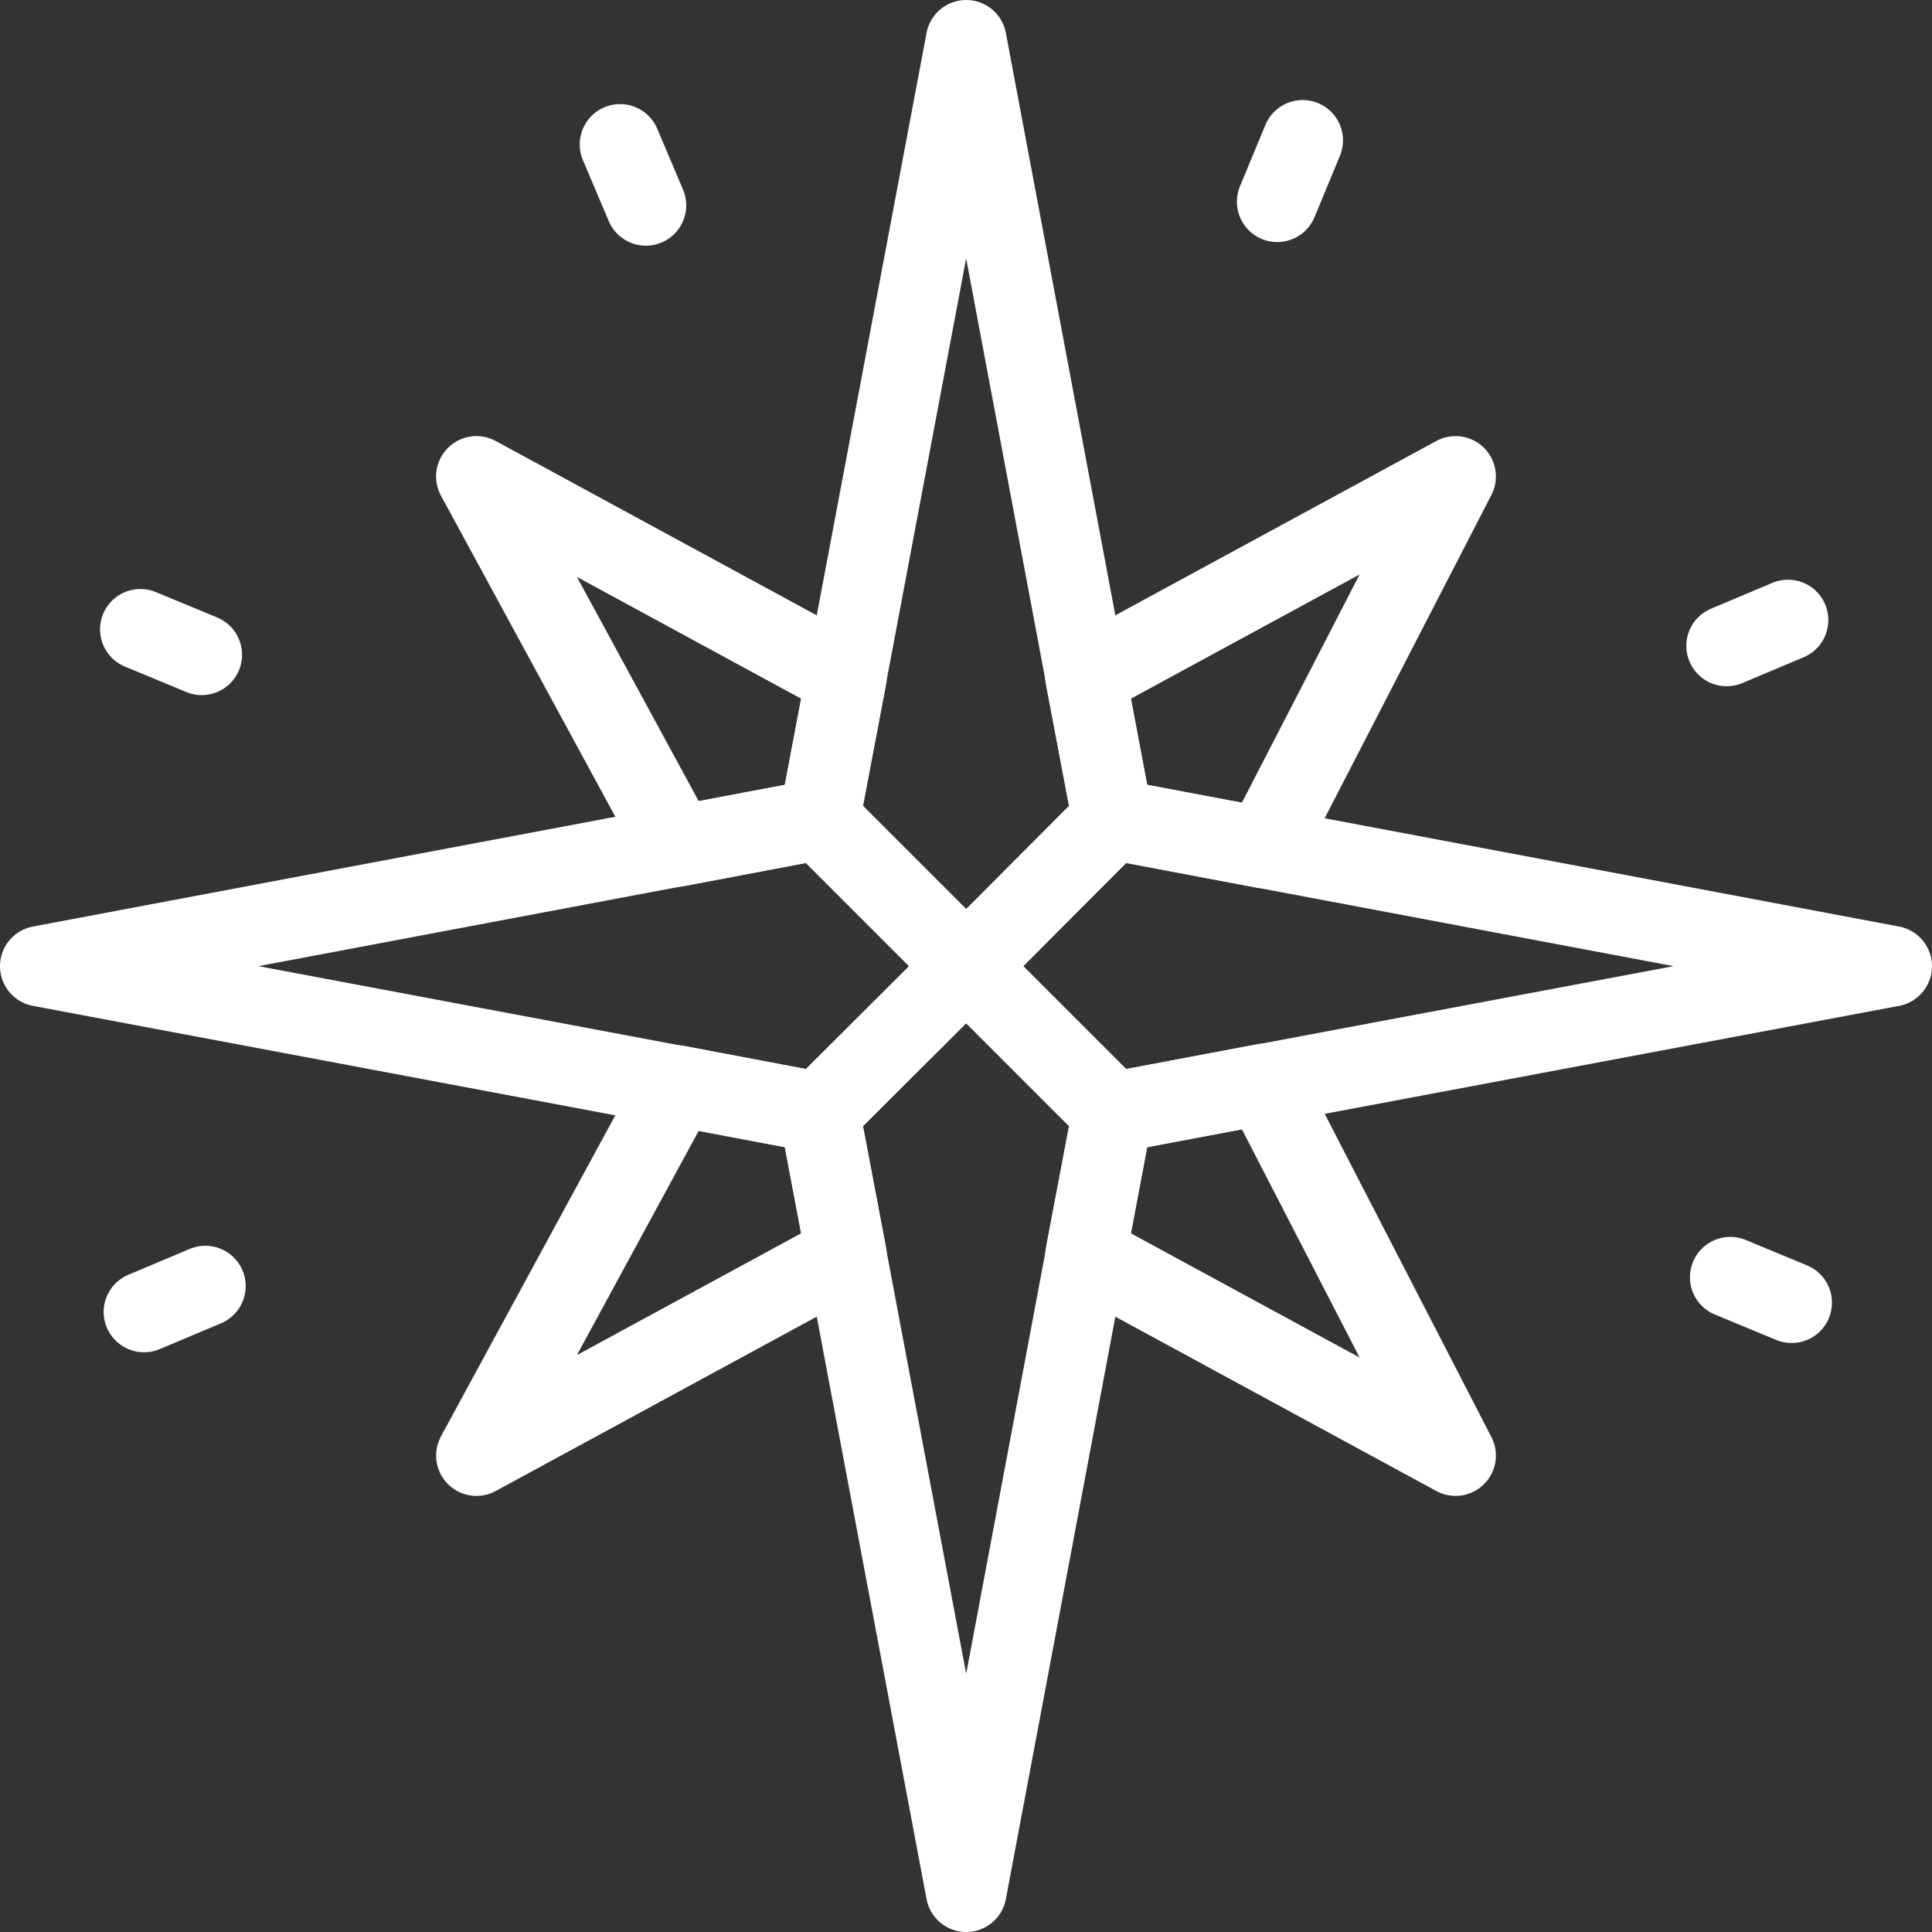
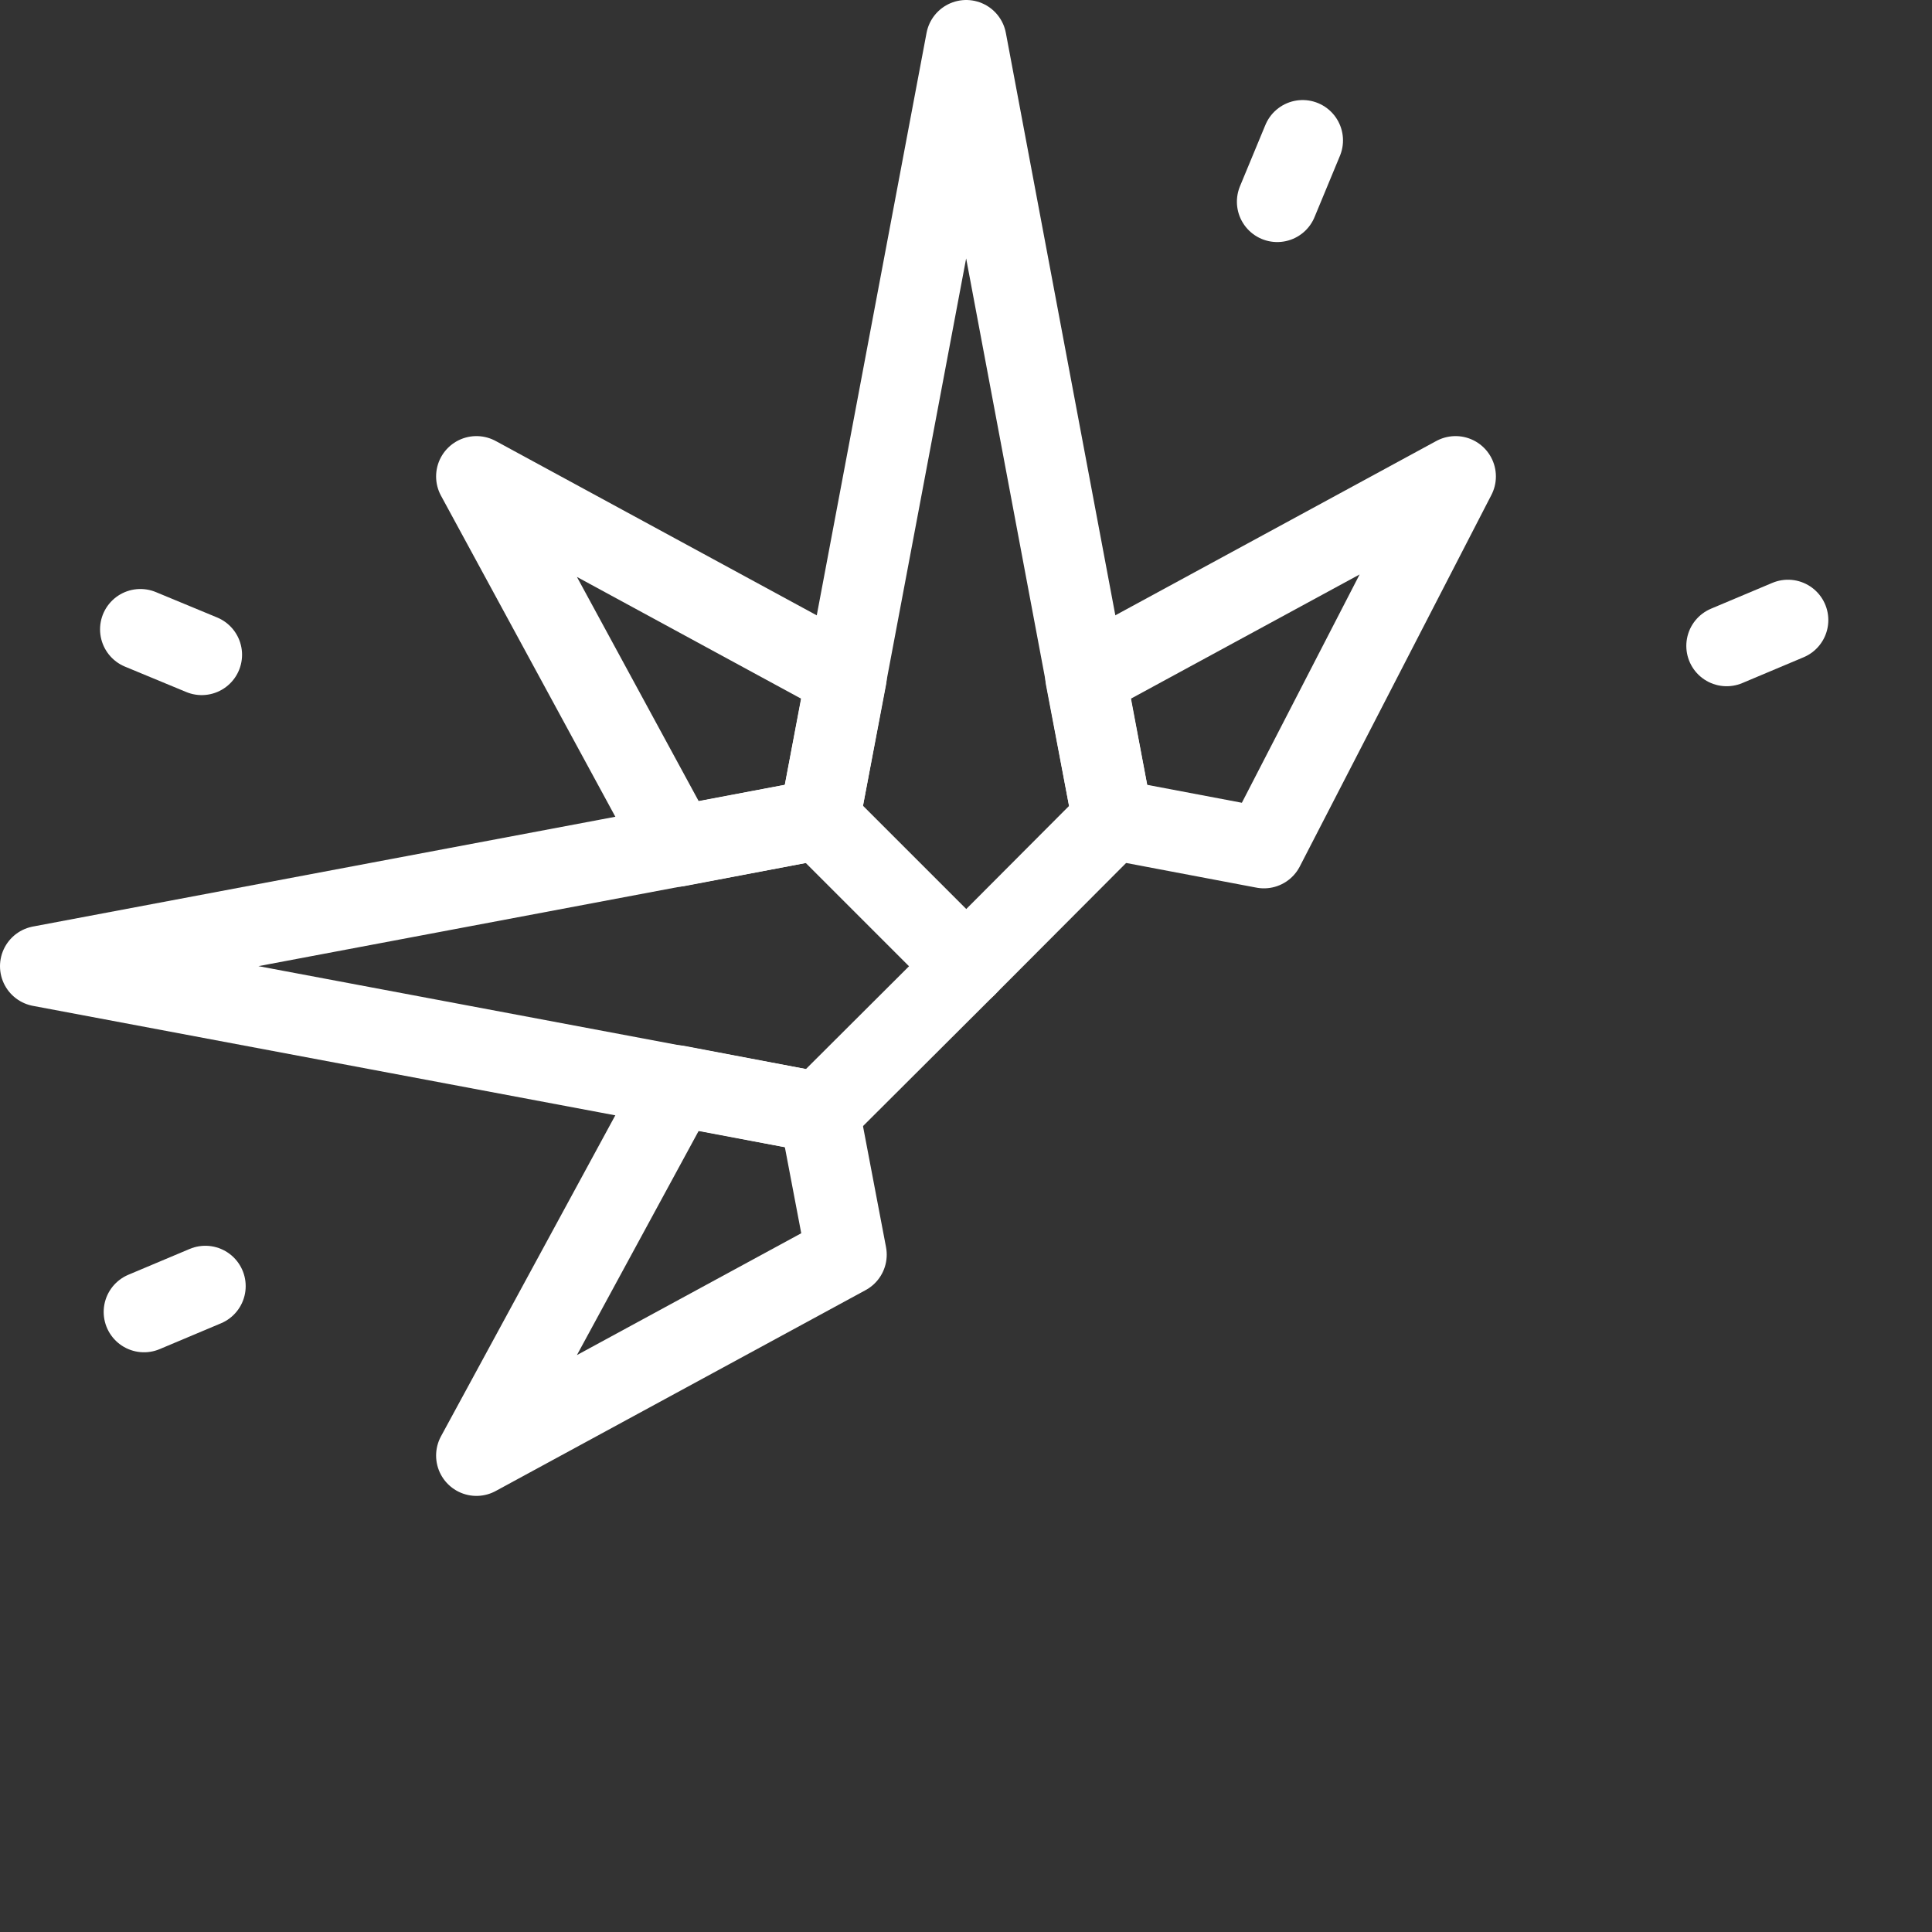
<svg xmlns="http://www.w3.org/2000/svg" id="Calque_1" viewBox="0 0 47.89 47.89">
  <rect x="0" y="0" width="47.89" height="47.89" fill="#333333" stroke="none" />
  <defs>
    <style>.cls-1{fill:none;stroke:#fff;stroke-linecap:round;stroke-linejoin:round;stroke-width:2px;}</style>
  </defs>
  <polygon class="cls-1" points="31.33 21.02 36.08 11.81 26.91 16.79 27.58 20.31 31.33 21.02" />
  <polygon class="cls-1" points="16.79 26.91 11.81 36.08 20.98 31.1 20.31 27.58 16.79 26.91" />
-   <polygon class="cls-1" points="31.33 26.87 27.58 27.58 26.91 31.1 36.08 36.08 31.33 26.87" />
  <polygon class="cls-1" points="20.98 16.79 11.81 11.81 16.79 20.98 20.31 20.31 20.98 16.79" />
  <polygon class="cls-1" points="23.95 1 20.31 20.31 23.95 23.95 27.58 20.31 23.95 1" />
-   <polygon class="cls-1" points="23.95 23.95 20.31 27.58 23.95 46.89 25.04 41.1 27.58 27.58 23.95 23.95" />
-   <polygon class="cls-1" points="27.58 20.31 23.95 23.95 27.58 27.58 46.89 23.95 27.58 20.31" />
  <polygon class="cls-1" points="20.31 20.31 1 23.95 20.31 27.58 23.95 23.95 20.31 20.31" />
  <g id="_x3C_Répétition_radiale_x3E_">
    <line class="cls-1" x1="3.57" y1="32.52" x2="5.09" y2="31.88" />
  </g>
  <g id="_x3C_Répétition_radiale_x3E_-2">
    <line class="cls-1" x1="3.48" y1="15.6" x2="5" y2="16.23" />
  </g>
  <g id="_x3C_Répétition_radiale_x3E_-3">
-     <line class="cls-1" x1="15.37" y1="3.58" x2="16.01" y2="5.09" />
-   </g>
+     </g>
  <g id="_x3C_Répétition_radiale_x3E_-4">
    <line class="cls-1" x1="32.29" y1="3.48" x2="31.66" y2="5" />
  </g>
  <g id="_x3C_Répétition_radiale_x3E_-5">
    <line class="cls-1" x1="44.32" y1="15.37" x2="42.8" y2="16.01" />
  </g>
  <g id="_x3C_Répétition_radiale_x3E_-6">
-     <line class="cls-1" x1="44.41" y1="32.29" x2="42.89" y2="31.66" />
-   </g>
+     </g>
</svg>